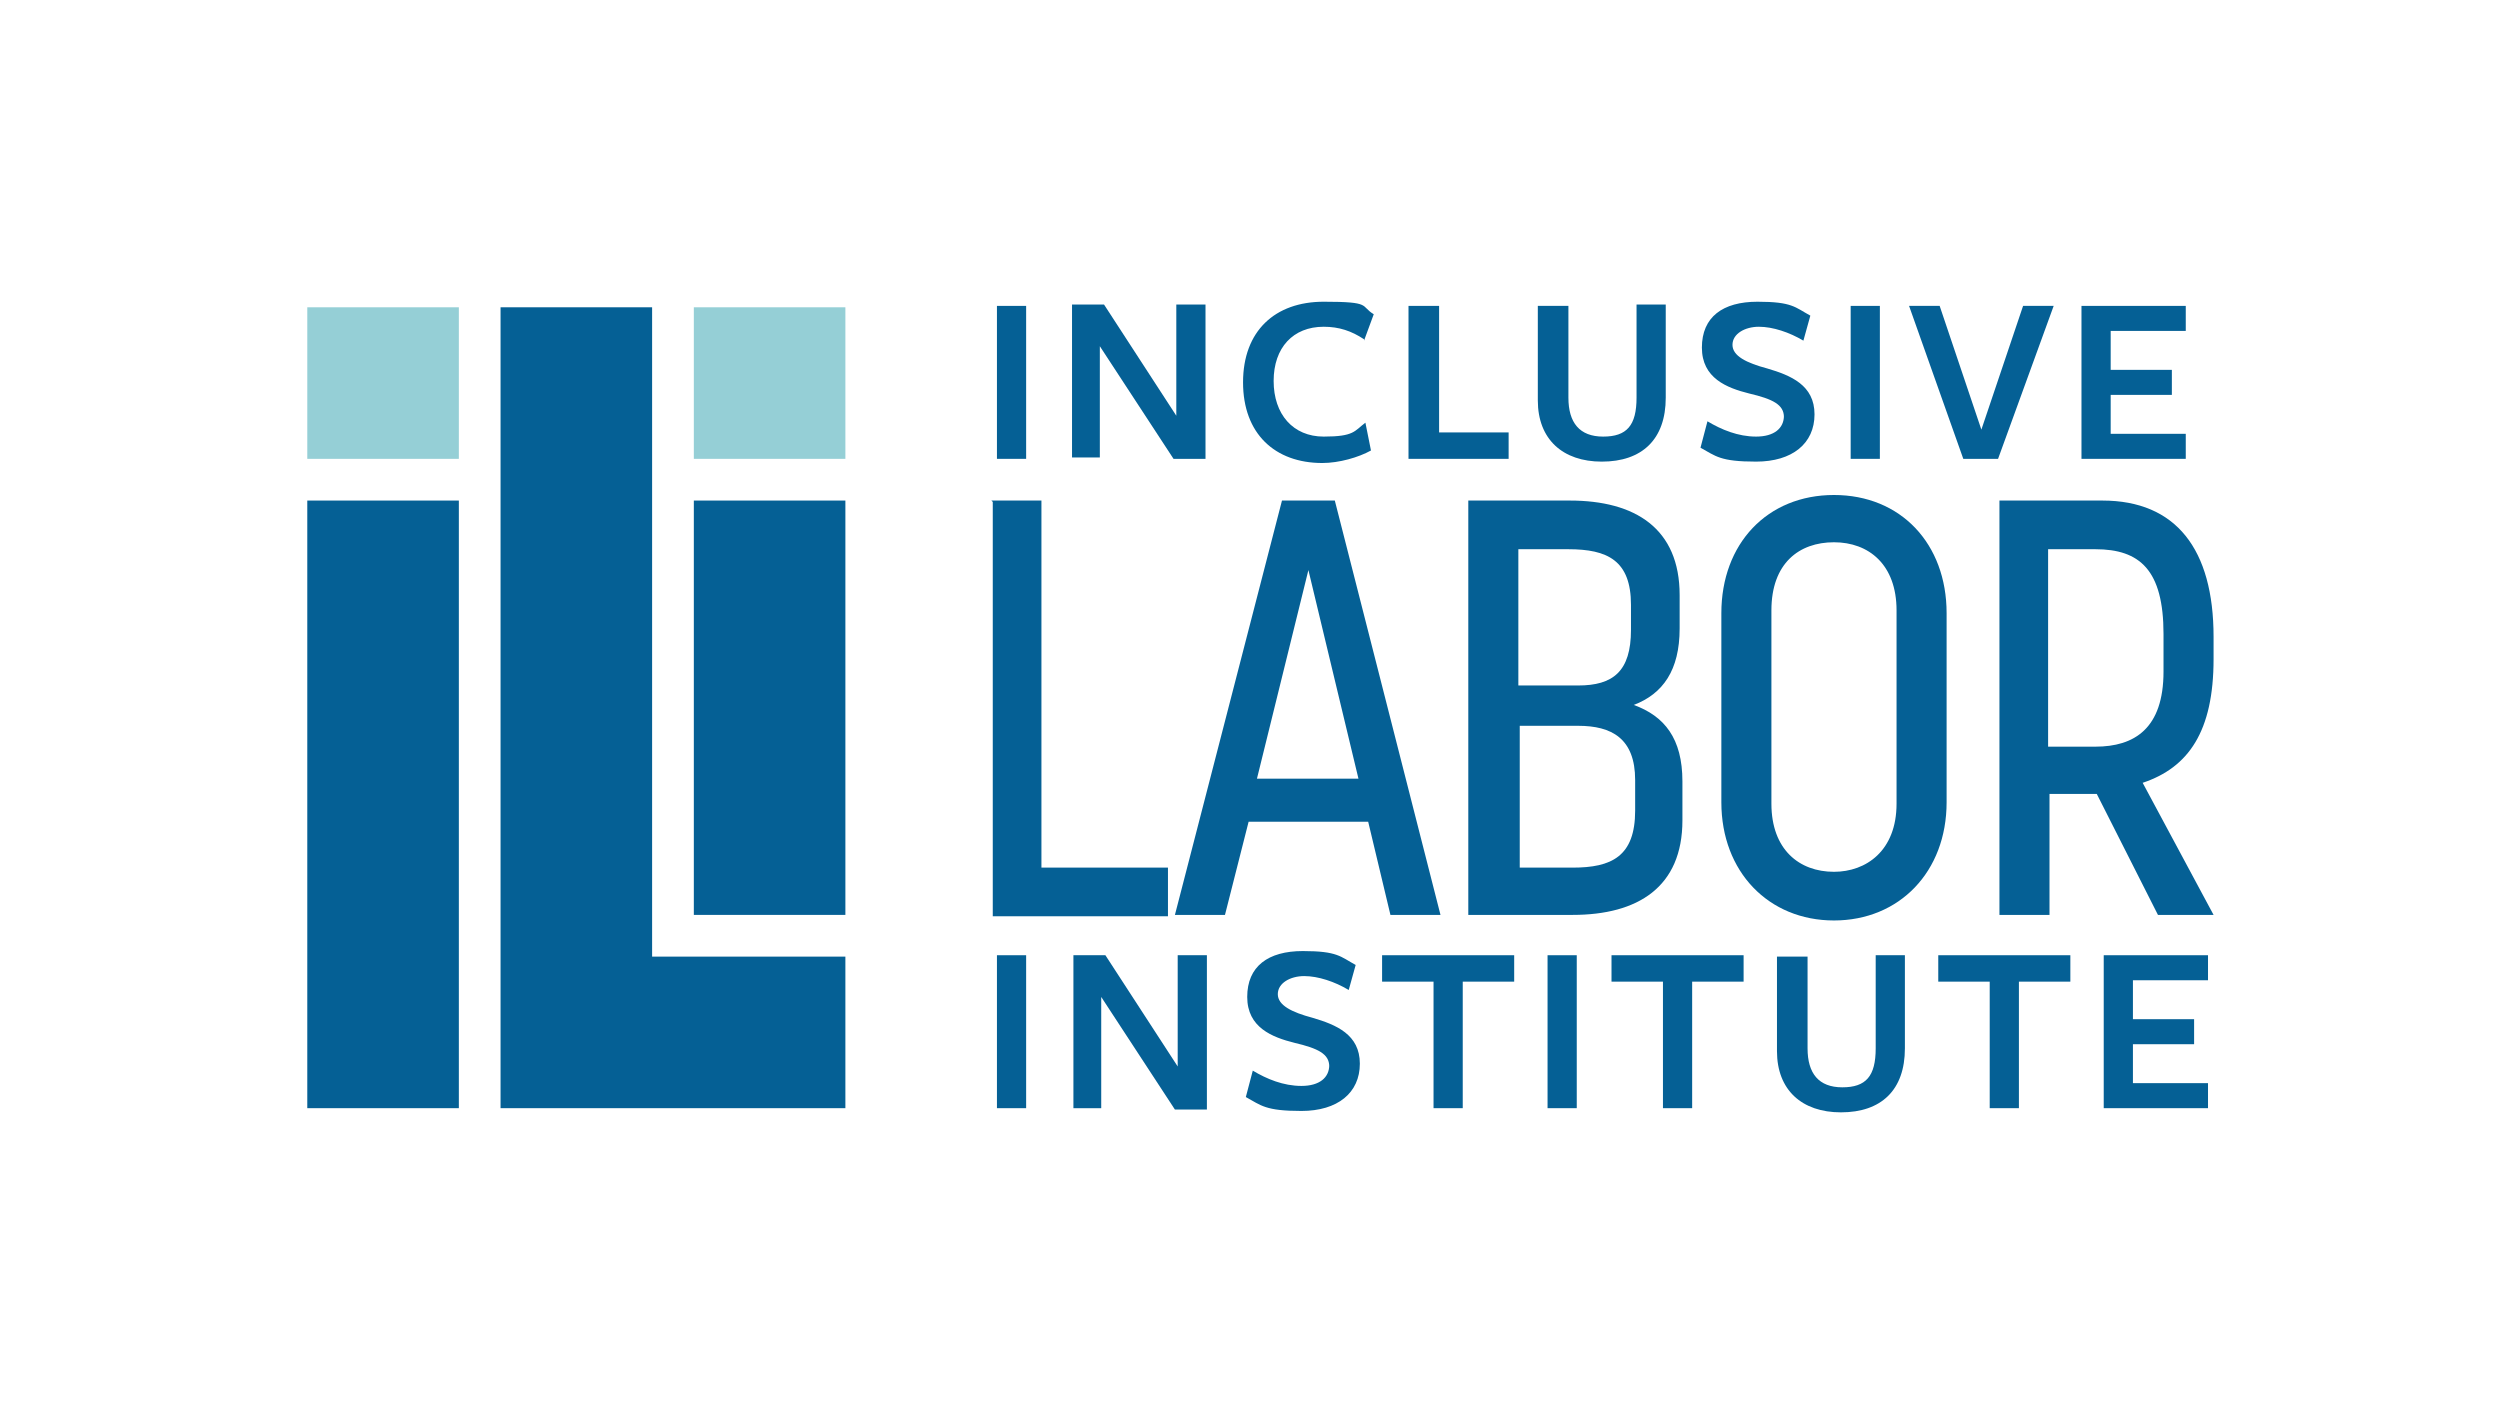
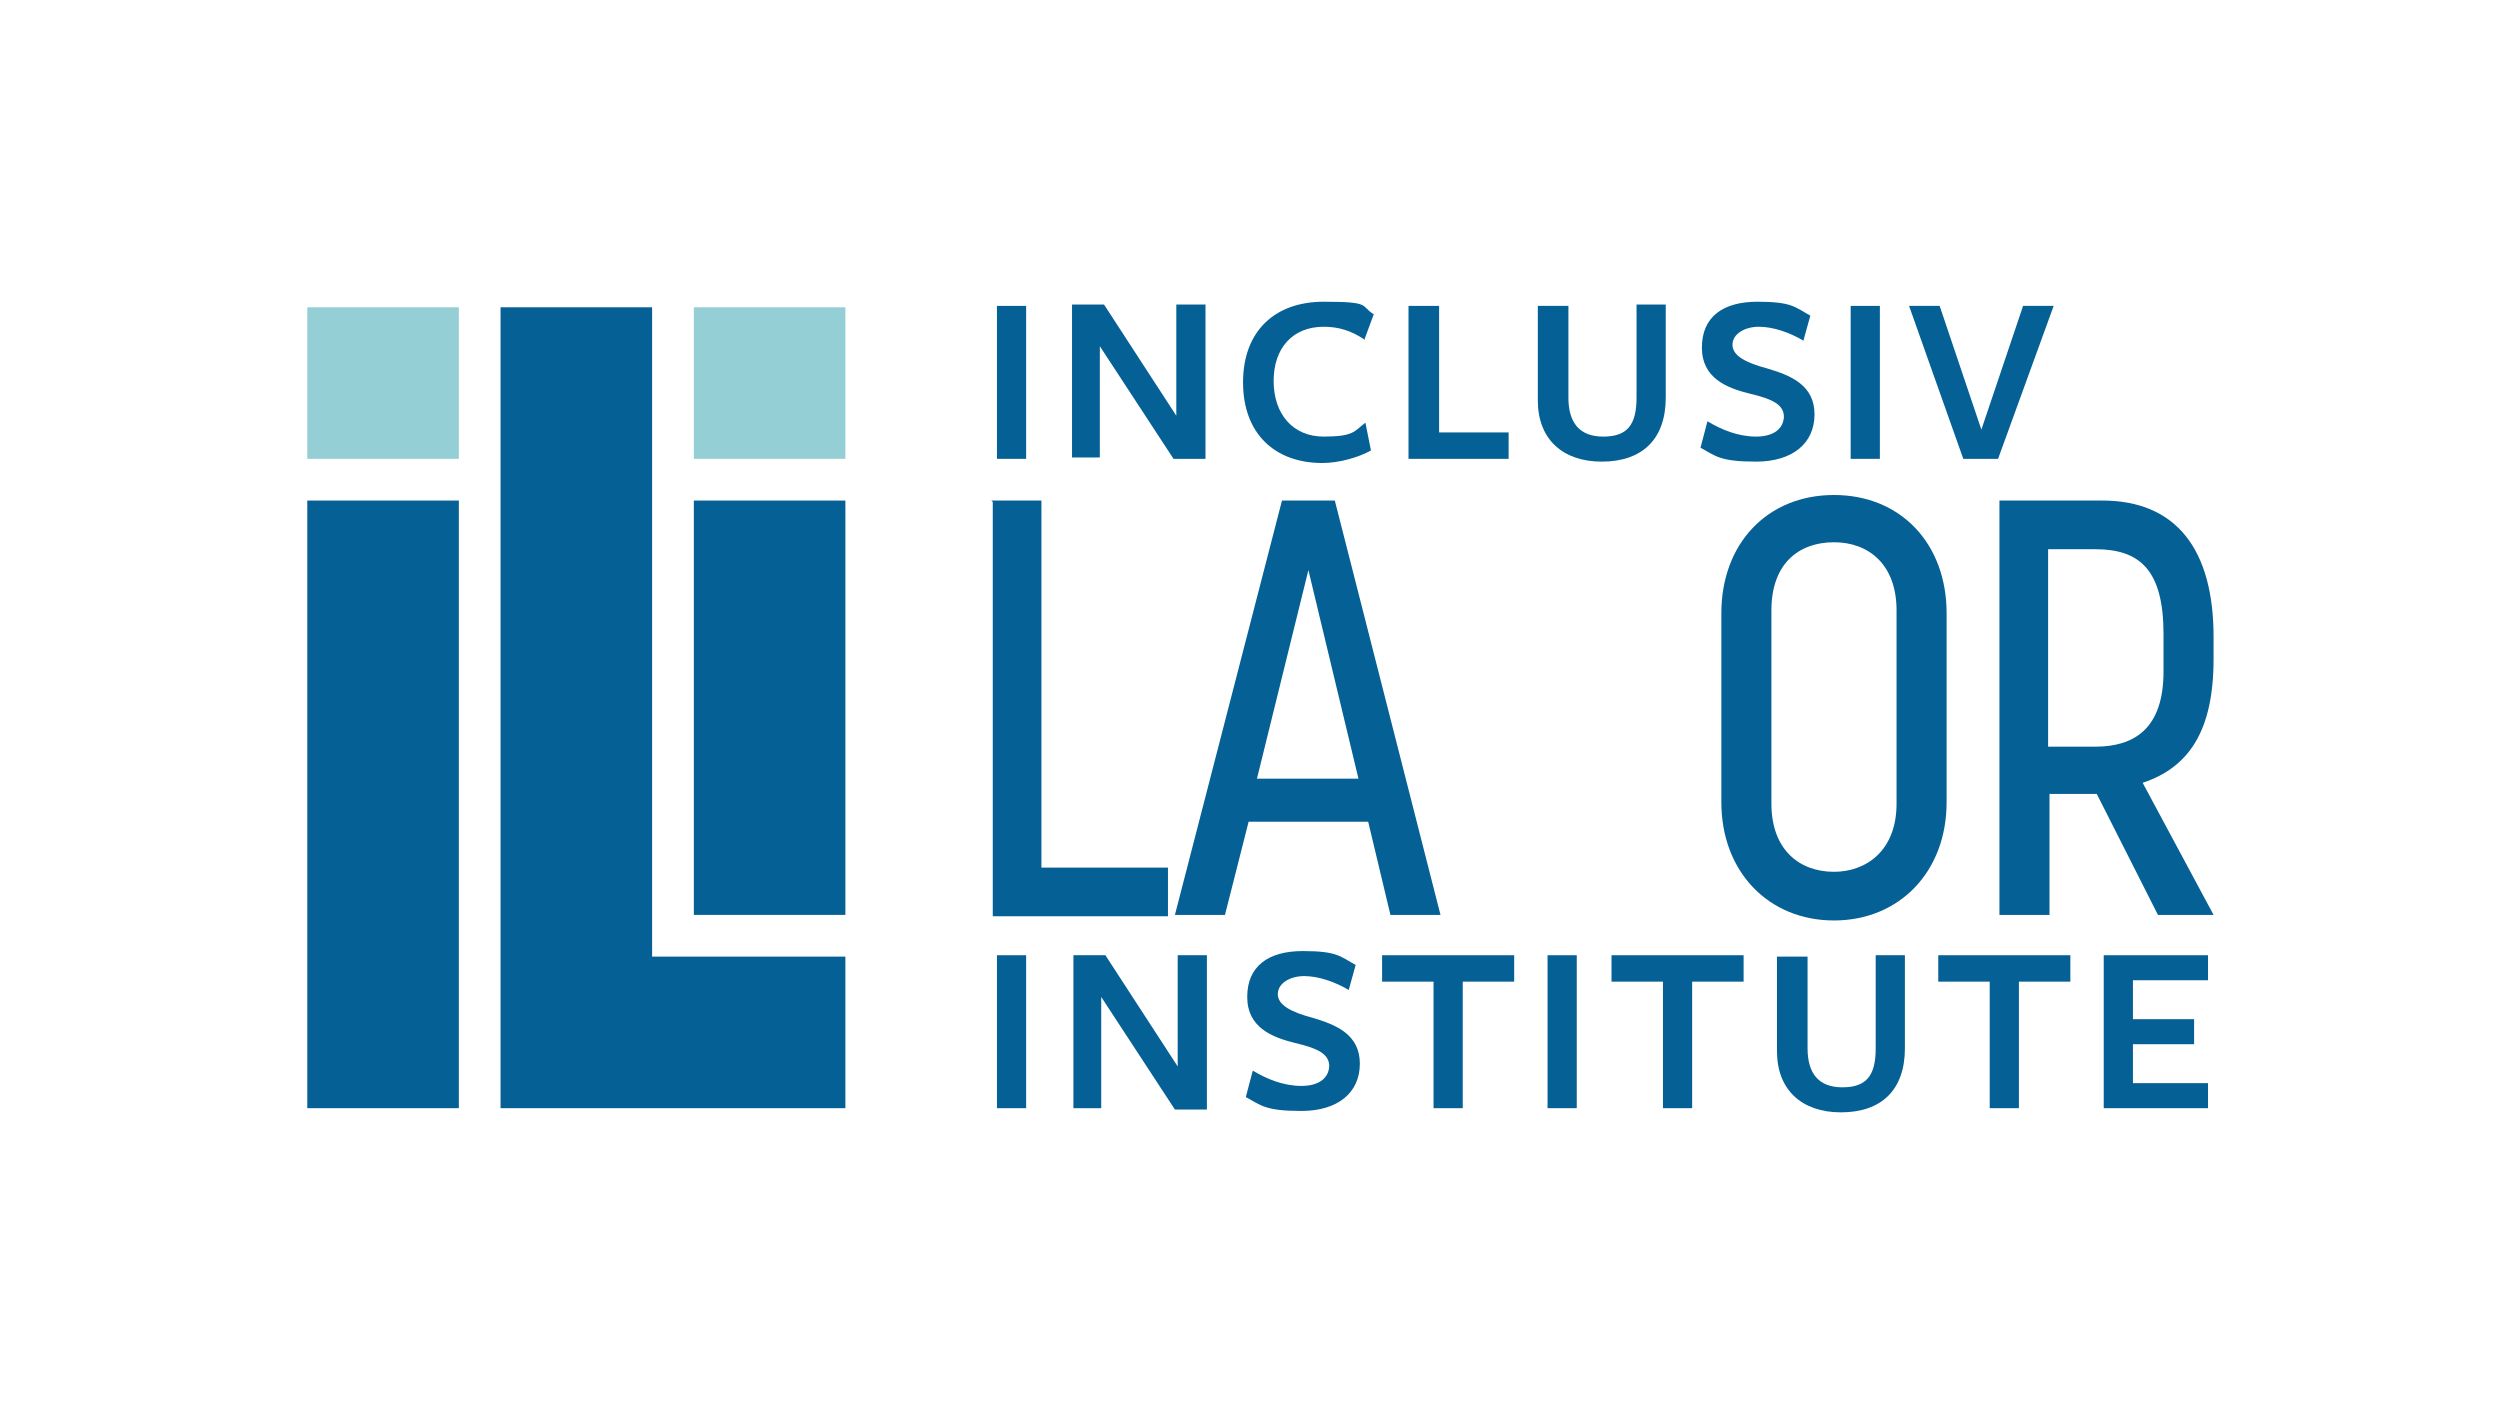
<svg xmlns="http://www.w3.org/2000/svg" id="Layer_1" data-name="Layer 1" version="1.1" viewBox="0 0 179.8 101.8">
  <defs>
    <style>
      .cls-1 {
        fill: #95cfd6;
      }

      .cls-1, .cls-2 {
        stroke-width: 0px;
      }

      .cls-2 {
        fill: #056095;
      }
    </style>
  </defs>
  <g>
    <rect class="cls-2" x="22.1" y="36" width="10.9" height="43.7" />
    <polygon class="cls-2" points="46.9 68.8 46.9 22.1 36 22.1 36 68.8 36 79.7 46.9 79.7 60.8 79.7 60.8 68.8 46.9 68.8" />
    <rect class="cls-2" x="49.9" y="36" width="10.9" height="29.8" />
    <rect class="cls-1" x="22.1" y="22.1" width="10.9" height="10.9" />
    <rect class="cls-1" x="49.9" y="22.1" width="10.9" height="10.9" />
  </g>
  <g>
    <path class="cls-2" d="M71.7,33v-11h2.1v11h-2.1Z" />
    <path class="cls-2" d="M84.7,21.9h2v11.1h-2.3l-5.3-8.1v8h-2v-11h2.3l5.2,8v-8Z" />
    <path class="cls-2" d="M98.1,24.4c-.9-.6-1.8-.9-2.9-.9-2.2,0-3.6,1.5-3.6,3.9s1.4,4,3.6,4,2.2-.4,3-1l.4,2c-.9.5-2.3.9-3.5.9-3.4,0-5.7-2.1-5.7-5.8s2.3-5.8,5.8-5.8,2.6.3,3.6.9l-.7,1.9Z" />
    <path class="cls-2" d="M101.3,33v-11h2.2v9.1h5v1.9h-7.1Z" />
    <path class="cls-2" d="M115.2,33.2c-2.8,0-4.6-1.6-4.6-4.4v-6.8h2.2v6.6c0,1.8.8,2.8,2.5,2.8s2.4-.8,2.4-2.8c0,0,0-6.7,0-6.7h2.1v6.7c0,3-1.7,4.6-4.6,4.6Z" />
    <path class="cls-2" d="M128.3,30c0-.9-.8-1.3-2.5-1.7-1.6-.4-3.4-1.1-3.4-3.3s1.5-3.3,4-3.3,2.7.4,3.8,1l-.5,1.8c-1-.6-2.2-1-3.2-1s-1.9.5-1.9,1.3,1,1.3,2.5,1.7c1.7.5,3.4,1.2,3.4,3.3s-1.6,3.4-4.2,3.4-2.9-.4-4-1l.5-1.9c1,.6,2.2,1.1,3.5,1.1s2-.6,2-1.5Z" />
    <path class="cls-2" d="M133.1,33v-11h2.1v11h-2.1Z" />
    <path class="cls-2" d="M143.8,33h-2.6l-3.9-11h2.2l3,8.9,3-8.9h2.2l-4,11Z" />
-     <path class="cls-2" d="M149.7,33v-11h7.5v1.8h-5.4v2.8h4.4v1.8h-4.4v2.8h5.4v1.8h-7.5Z" />
  </g>
  <g>
    <path class="cls-2" d="M71.3,36h3.6v26.4h9.1v3.5h-12.6v-29.8Z" />
    <path class="cls-2" d="M92.1,36h3.9l7.6,29.8h-3.6l-1.6-6.7h-8.6l-1.7,6.7h-3.6l7.7-29.8ZM97.7,56l-3.6-15-3.7,15h7.2Z" />
-     <path class="cls-2" d="M105.7,36h7.2c4.7,0,7.9,2,7.9,6.8v2.4c0,3-1.2,4.7-3.3,5.5,2.2.8,3.5,2.4,3.5,5.5v2.8c0,4.8-3.2,6.8-7.9,6.8h-7.5v-29.8ZM113.5,49.3c2.5,0,3.8-1,3.8-4v-1.8c0-3.2-1.7-4-4.5-4h-3.6v9.8h4.3ZM113.1,62.4c2.8,0,4.5-.8,4.5-4.1v-2.2c0-3-1.7-3.9-4.1-3.9h-4.2v10.2h3.8Z" />
    <path class="cls-2" d="M123.8,57.7v-13.6c0-5,3.3-8.5,8.1-8.5s8.1,3.5,8.1,8.5v13.6c0,5-3.4,8.5-8.1,8.5s-8.1-3.5-8.1-8.5ZM131.9,62.7c2.3,0,4.5-1.5,4.5-4.9v-13.9c0-3.3-2-4.9-4.5-4.9s-4.5,1.5-4.5,4.9v13.9c0,3.3,2,4.9,4.5,4.9Z" />
    <path class="cls-2" d="M143.8,36h7.4c5.3,0,8,3.5,8,9.8v1.6c0,5.2-1.8,7.8-5.1,8.9l5.1,9.5h-4l-4.4-8.7h-3.4v8.7h-3.6v-29.8ZM150.7,53.7c2.8,0,4.9-1.3,4.9-5.4v-2.7c0-4.6-1.7-6.1-4.9-6.1h-3.4v14.2h3.4Z" />
  </g>
  <g>
    <path class="cls-2" d="M71.7,79.7v-11h2.1v11h-2.1Z" />
    <path class="cls-2" d="M84.8,68.7h2v11.1h-2.3l-5.3-8.1v8h-2v-11h2.3l5.2,8v-8Z" />
    <path class="cls-2" d="M95.6,76.7c0-.9-.8-1.3-2.5-1.7-1.6-.4-3.4-1.1-3.4-3.3s1.5-3.3,4-3.3,2.7.4,3.8,1l-.5,1.8c-1-.6-2.2-1-3.2-1s-1.9.5-1.9,1.3,1,1.3,2.5,1.7c1.7.5,3.4,1.2,3.4,3.3s-1.6,3.4-4.2,3.4-2.9-.4-4-1l.5-1.9c1,.6,2.2,1.1,3.5,1.1s2-.6,2-1.5Z" />
    <path class="cls-2" d="M105.2,70.6v9.1h-2.1v-9.1h-3.7v-1.9h9.5v1.9h-3.7Z" />
    <path class="cls-2" d="M111.3,79.7v-11h2.1v11h-2.1Z" />
    <path class="cls-2" d="M121.7,70.6v9.1h-2.1v-9.1h-3.7v-1.9h9.5v1.9h-3.7Z" />
    <path class="cls-2" d="M132.4,80c-2.8,0-4.6-1.6-4.6-4.4v-6.8h2.2v6.6c0,1.8.8,2.8,2.5,2.8s2.4-.8,2.4-2.8c0,0,0-6.7,0-6.7h2.1v6.7c0,3-1.7,4.6-4.6,4.6Z" />
    <path class="cls-2" d="M145.2,70.6v9.1h-2.1v-9.1h-3.7v-1.9h9.5v1.9h-3.7Z" />
    <path class="cls-2" d="M151.3,79.7v-11h7.5v1.8h-5.4v2.8h4.4v1.8h-4.4v2.8h5.4v1.8h-7.5Z" />
  </g>
</svg>